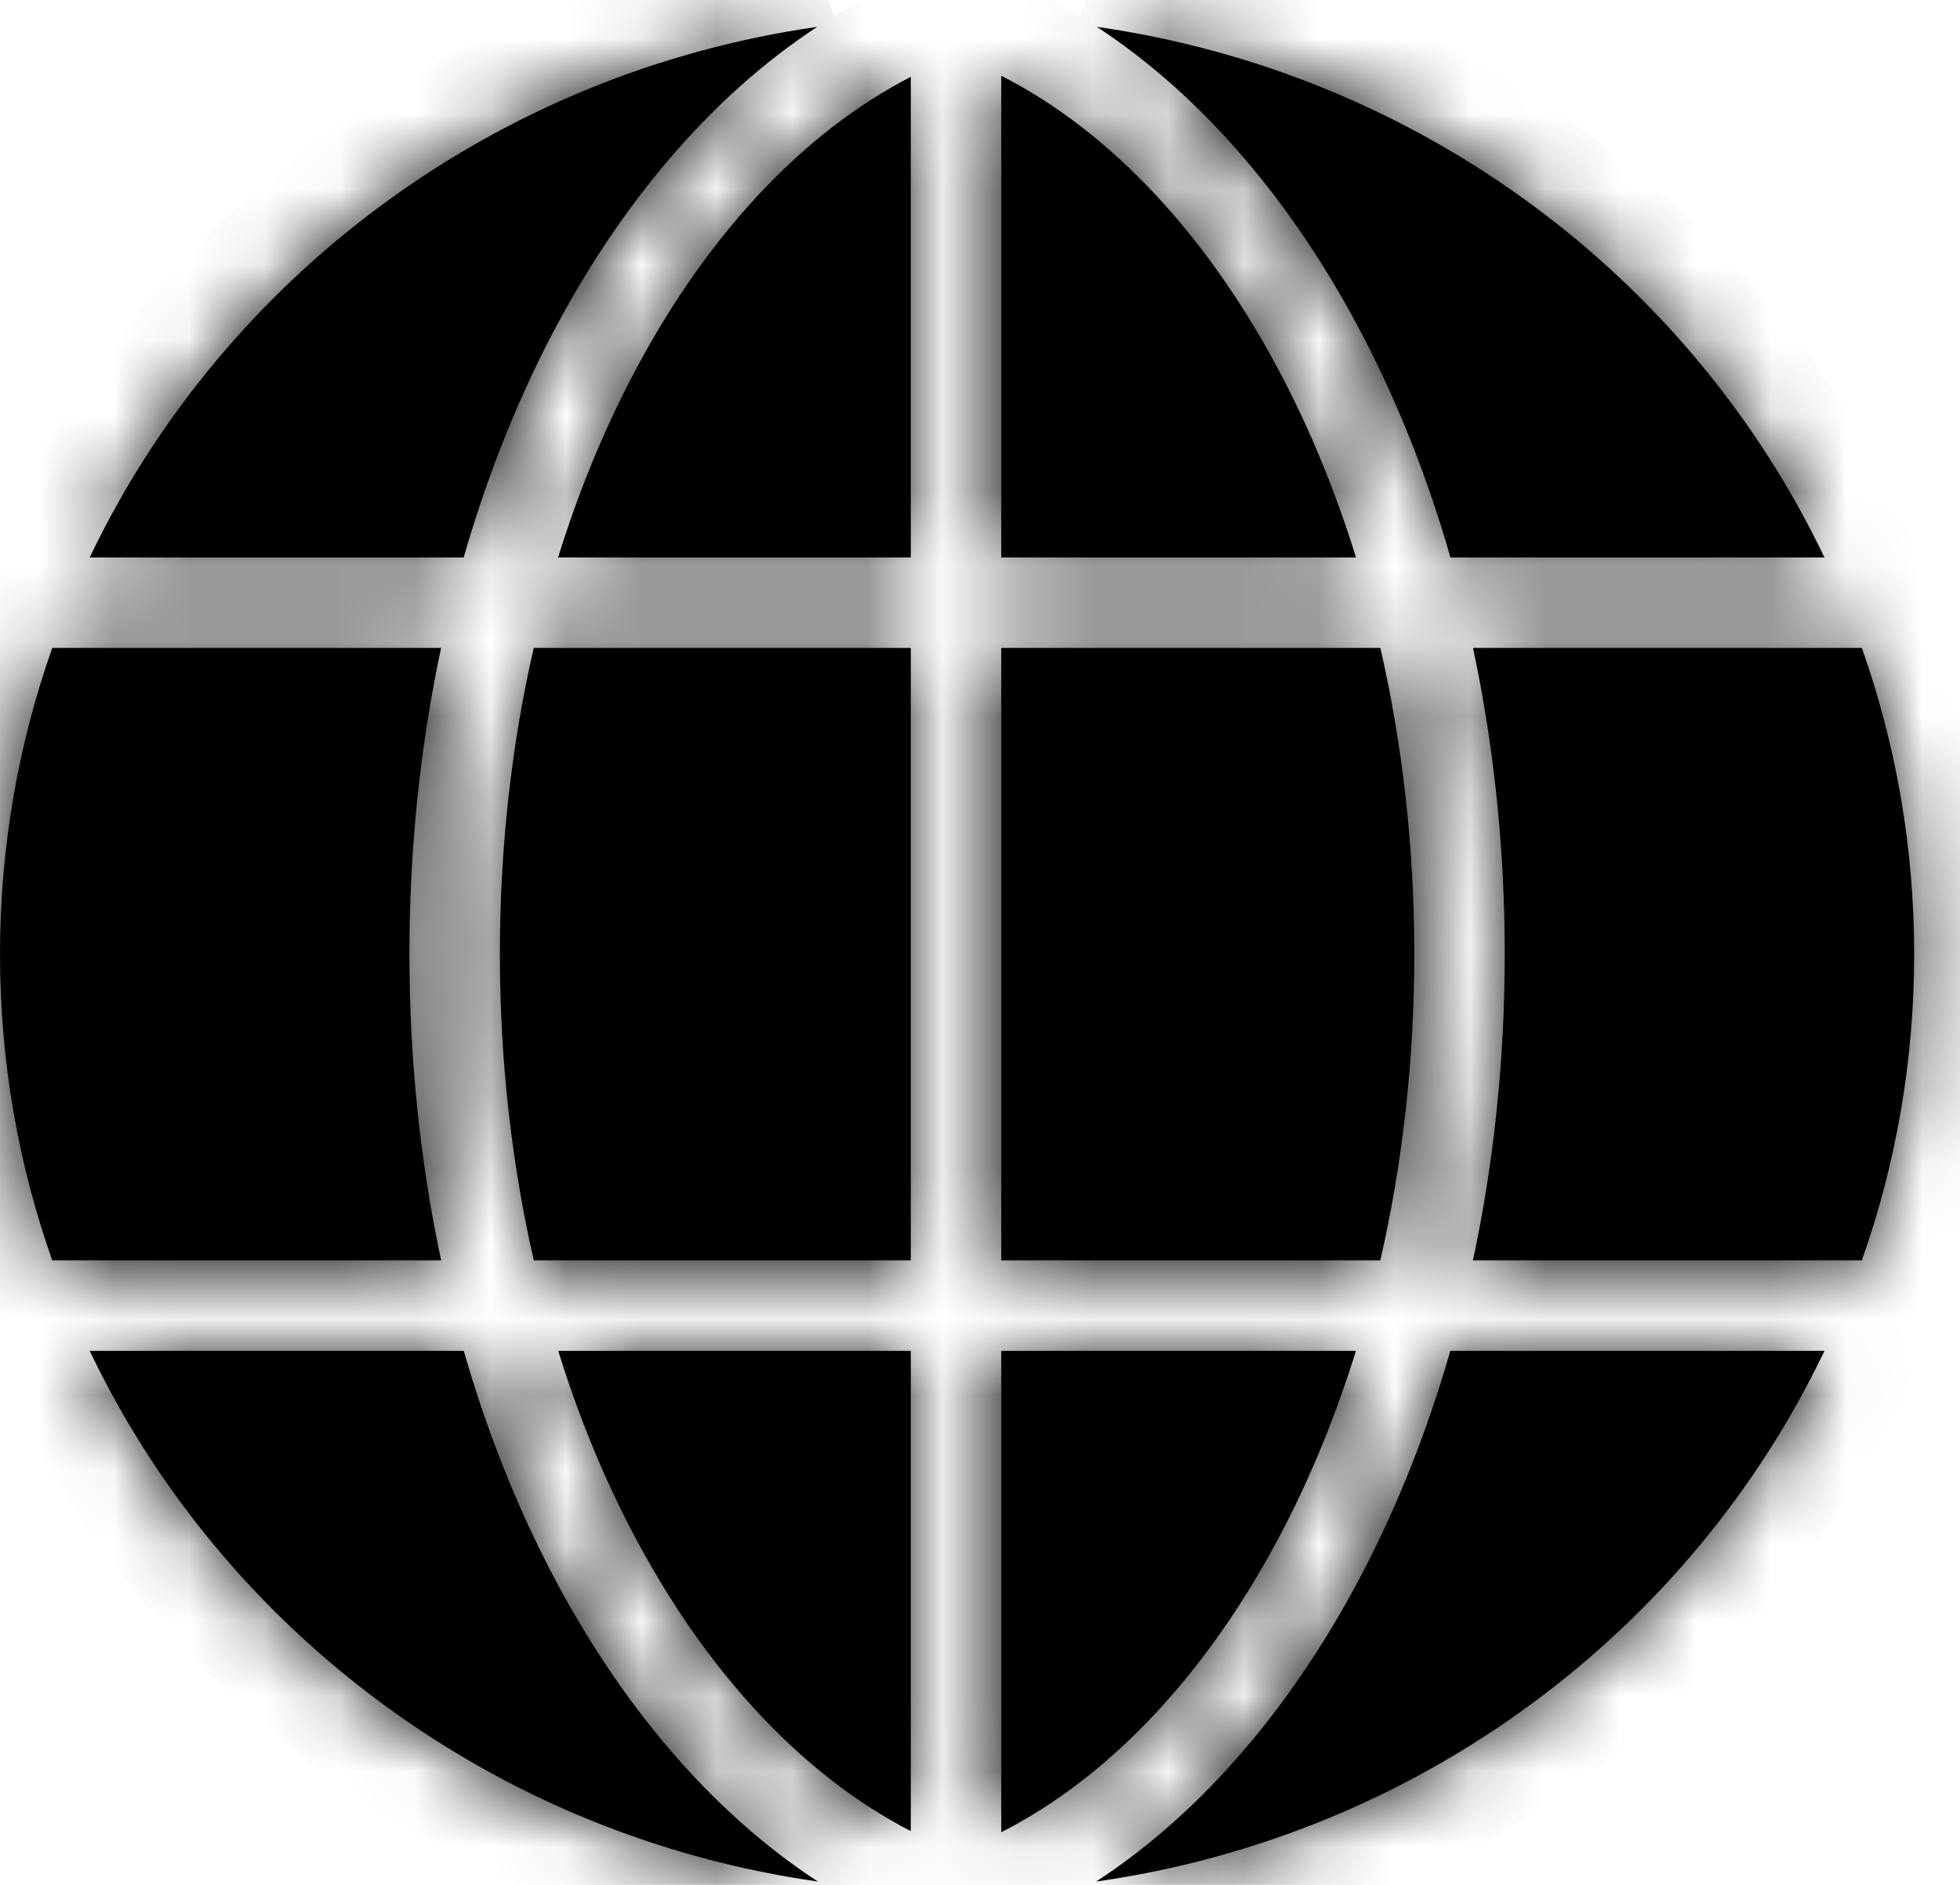
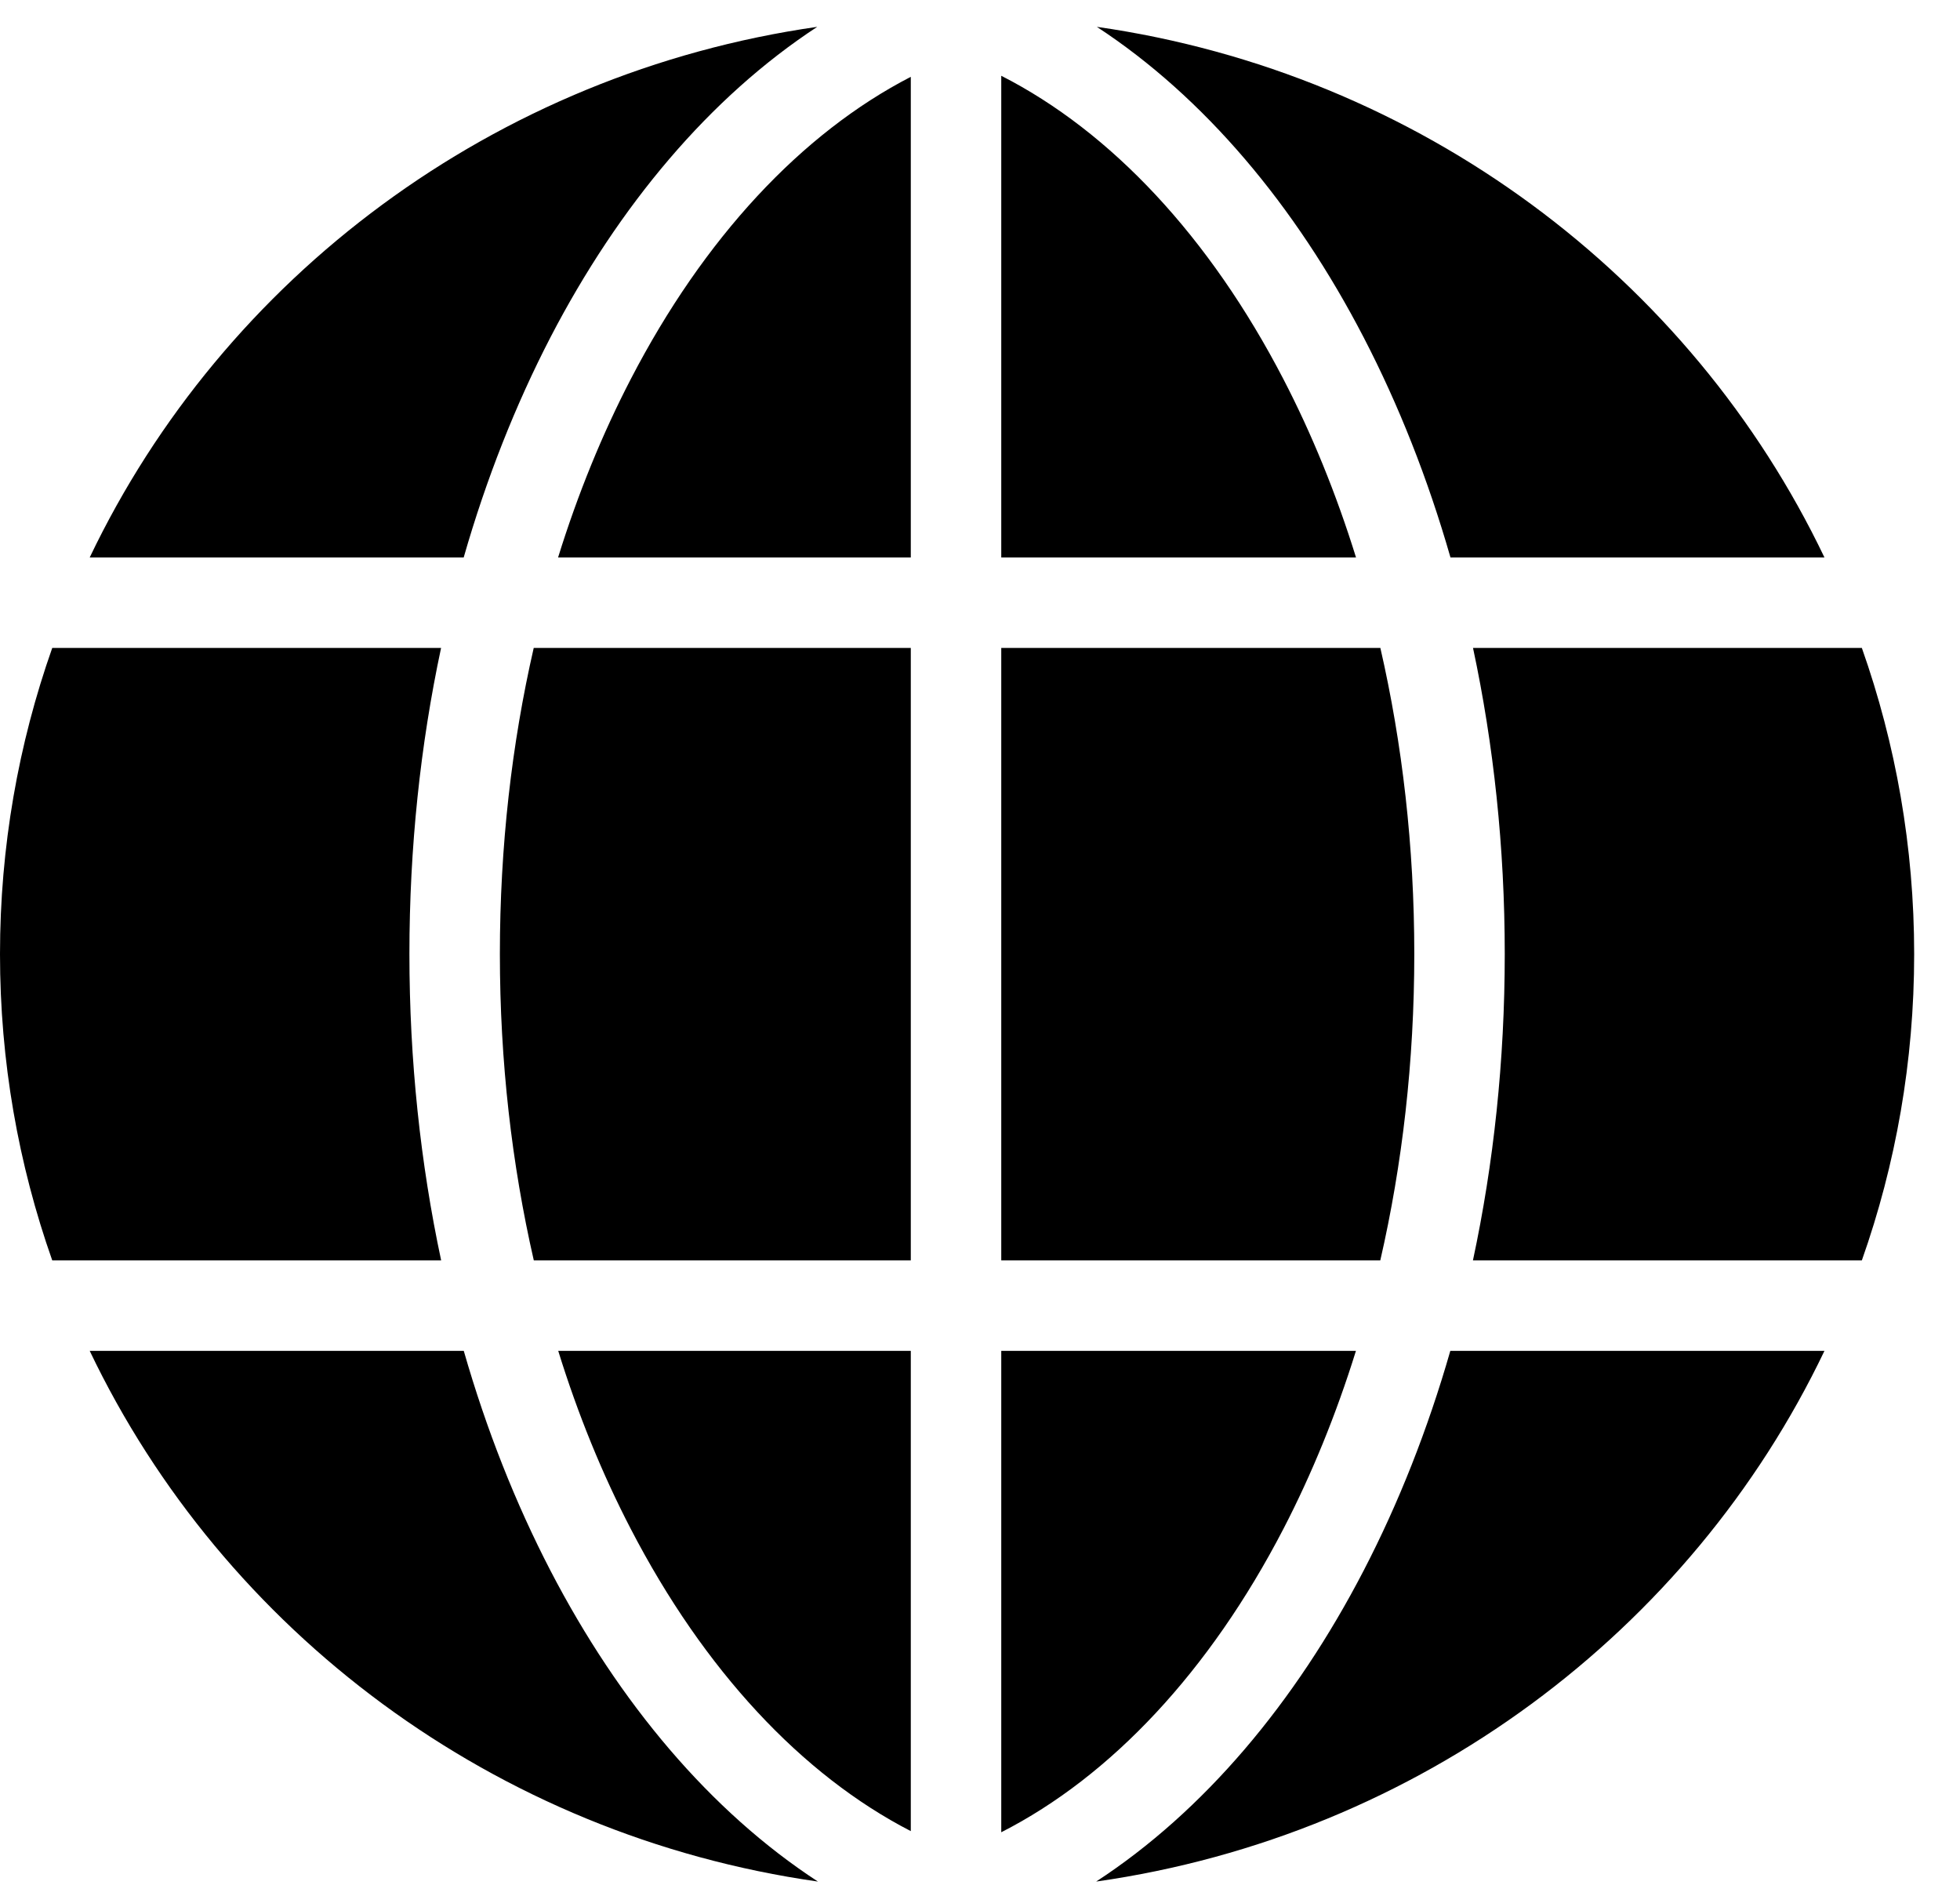
<svg xmlns="http://www.w3.org/2000/svg" width="26" height="25" viewBox="0 0 26 25" fill="none">
  <mask id="path-1-inside-1_3159_11159" fill="white">
-     <path fill-rule="evenodd" clip-rule="evenodd" d="M12.082 1.019C10.633 1.766 9.337 3.157 8.367 5.029C7.991 5.754 7.666 6.547 7.403 7.394H12.082L12.082 1.019ZM7.301 4.476C6.839 5.369 6.451 6.348 6.151 7.394H1.19C2.963 3.682 6.554 0.97 10.841 0.356C9.418 1.288 8.209 2.726 7.301 4.476ZM5.851 8.594H0.693C0.244 9.867 0 11.233 0 12.655C0 14.078 0.244 15.444 0.693 16.717H5.852C5.578 15.433 5.431 14.067 5.431 12.653C5.431 11.241 5.577 9.877 5.851 8.594ZM6.152 17.917H1.19C2.964 21.631 6.559 24.345 10.85 24.956C9.423 24.025 8.211 22.584 7.301 20.83C6.839 19.939 6.452 18.962 6.152 17.917ZM7.405 17.917H12.082V24.287C10.633 23.541 9.337 22.149 8.367 20.278C7.991 19.554 7.667 18.763 7.405 17.917ZM12.082 16.717H7.081C6.79 15.447 6.631 14.08 6.631 12.653C6.631 11.228 6.789 9.862 7.08 8.594H12.082L12.082 16.717ZM13.282 17.917V24.302C14.741 23.559 16.048 22.162 17.025 20.278C17.4 19.554 17.724 18.763 17.987 17.917H13.282ZM18.31 16.717H13.282L13.282 8.594H18.311C18.602 9.862 18.761 11.228 18.761 12.653C18.761 14.08 18.602 15.447 18.31 16.717ZM19.239 17.917C18.939 18.962 18.552 19.939 18.09 20.83C17.181 22.584 15.969 24.025 14.541 24.956C18.832 24.345 22.427 21.631 24.202 17.917H19.239ZM24.698 16.717H19.539C19.814 15.433 19.961 14.067 19.961 12.653C19.961 11.241 19.814 9.877 19.54 8.594H24.698C25.148 9.867 25.392 11.233 25.392 12.655C25.392 14.078 25.148 15.444 24.698 16.717ZM19.241 7.394H24.202C22.428 3.682 18.837 0.97 14.55 0.356C15.974 1.288 17.183 2.726 18.09 4.476C18.553 5.369 18.941 6.348 19.241 7.394ZM13.282 7.394H17.988C17.725 6.547 17.401 5.754 17.025 5.029C16.048 3.145 14.741 1.748 13.282 1.005V7.394Z" />
-   </mask>
+     </mask>
  <path fill-rule="evenodd" clip-rule="evenodd" d="M12.082 1.019C10.633 1.766 9.337 3.157 8.367 5.029C7.991 5.754 7.666 6.547 7.403 7.394H12.082L12.082 1.019ZM7.301 4.476C6.839 5.369 6.451 6.348 6.151 7.394H1.19C2.963 3.682 6.554 0.97 10.841 0.356C9.418 1.288 8.209 2.726 7.301 4.476ZM5.851 8.594H0.693C0.244 9.867 0 11.233 0 12.655C0 14.078 0.244 15.444 0.693 16.717H5.852C5.578 15.433 5.431 14.067 5.431 12.653C5.431 11.241 5.577 9.877 5.851 8.594ZM6.152 17.917H1.19C2.964 21.631 6.559 24.345 10.85 24.956C9.423 24.025 8.211 22.584 7.301 20.83C6.839 19.939 6.452 18.962 6.152 17.917ZM7.405 17.917H12.082V24.287C10.633 23.541 9.337 22.149 8.367 20.278C7.991 19.554 7.667 18.763 7.405 17.917ZM12.082 16.717H7.081C6.79 15.447 6.631 14.08 6.631 12.653C6.631 11.228 6.789 9.862 7.08 8.594H12.082L12.082 16.717ZM13.282 17.917V24.302C14.741 23.559 16.048 22.162 17.025 20.278C17.4 19.554 17.724 18.763 17.987 17.917H13.282ZM18.31 16.717H13.282L13.282 8.594H18.311C18.602 9.862 18.761 11.228 18.761 12.653C18.761 14.08 18.602 15.447 18.31 16.717ZM19.239 17.917C18.939 18.962 18.552 19.939 18.09 20.83C17.181 22.584 15.969 24.025 14.541 24.956C18.832 24.345 22.427 21.631 24.202 17.917H19.239ZM24.698 16.717H19.539C19.814 15.433 19.961 14.067 19.961 12.653C19.961 11.241 19.814 9.877 19.54 8.594H24.698C25.148 9.867 25.392 11.233 25.392 12.655C25.392 14.078 25.148 15.444 24.698 16.717ZM19.241 7.394H24.202C22.428 3.682 18.837 0.97 14.55 0.356C15.974 1.288 17.183 2.726 18.09 4.476C18.553 5.369 18.941 6.348 19.241 7.394ZM13.282 7.394H17.988C17.725 6.547 17.401 5.754 17.025 5.029C16.048 3.145 14.741 1.748 13.282 1.005V7.394Z" fill="black" />
-   <path d="M8.367 5.029L7.301 4.476V4.476L8.367 5.029ZM12.082 1.019L13.282 1.019V-0.949L11.532 -0.047L12.082 1.019ZM7.403 7.394L6.257 7.038L5.774 8.594H7.403V7.394ZM12.082 7.394V8.594H13.282V7.394L12.082 7.394ZM6.151 7.394V8.594H7.055L7.304 7.725L6.151 7.394ZM7.301 4.476L8.367 5.029L7.301 4.476ZM1.19 7.394L0.107 6.876L-0.713 8.594H1.19V7.394ZM10.841 0.356L11.499 1.36L10.671 -0.832L10.841 0.356ZM0.693 8.594V7.394H-0.156L-0.438 8.194L0.693 8.594ZM5.851 8.594L7.025 8.844L7.334 7.394H5.851V8.594ZM0.693 16.717L-0.438 17.117L-0.156 17.917H0.693V16.717ZM5.852 16.717V17.917H7.336L7.026 16.466L5.852 16.717ZM6.152 17.917L7.305 17.586L7.056 16.717H6.152V17.917ZM1.19 17.917V16.717H-0.713L0.107 18.435L1.19 17.917ZM10.85 24.956L10.681 26.145L11.506 23.952L10.85 24.956ZM7.301 20.83L8.367 20.278L7.301 20.83ZM12.082 17.917H13.282V16.717H12.082V17.917ZM7.405 17.917V16.717H5.775L6.259 18.274L7.405 17.917ZM12.082 24.287L11.532 25.354L13.282 26.256V24.287H12.082ZM8.367 20.278L9.432 19.725H9.432L8.367 20.278ZM7.081 16.717L5.912 16.986L6.126 17.917H7.081V16.717ZM12.082 16.717V17.917H13.282V16.717H12.082ZM7.08 8.594V7.394H6.124L5.911 8.326L7.08 8.594ZM12.082 8.594H13.282V7.394H12.082V8.594ZM13.282 17.917V16.717H12.082V17.917H13.282ZM13.282 24.302H12.082V26.259L13.826 25.371L13.282 24.302ZM17.025 20.278L15.96 19.725L17.025 20.278ZM17.987 17.917L19.133 18.274L19.617 16.717H17.987V17.917ZM13.282 16.717H12.082V17.917H13.282V16.717ZM18.31 16.717V17.917H19.266L19.48 16.986L18.31 16.717ZM13.282 8.594V7.394H12.082V8.594H13.282ZM18.311 8.594L19.481 8.326L19.267 7.394H18.311V8.594ZM19.239 17.917V16.717H18.336L18.086 17.586L19.239 17.917ZM18.09 20.83L17.025 20.278L18.09 20.83ZM14.541 24.956L13.886 23.952L14.711 26.145L14.541 24.956ZM24.202 17.917L25.284 18.435L26.105 16.717H24.202V17.917ZM19.539 16.717L18.366 16.466L18.056 17.917H19.539V16.717ZM24.698 16.717V17.917H25.547L25.83 17.117L24.698 16.717ZM19.54 8.594V7.394H18.057L18.367 8.844L19.54 8.594ZM24.698 8.594L25.83 8.194L25.547 7.394H24.698V8.594ZM24.202 7.394V8.594H26.105L25.284 6.876L24.202 7.394ZM19.241 7.394L18.087 7.725L18.337 8.594H19.241V7.394ZM14.55 0.356L14.72 -0.832L13.893 1.36L14.55 0.356ZM18.09 4.476L17.025 5.029L18.09 4.476ZM17.988 7.394V8.594H19.618L19.134 7.038L17.988 7.394ZM13.282 7.394H12.082V8.594H13.282V7.394ZM17.025 5.029L18.09 4.476L17.025 5.029ZM13.282 1.005L13.826 -0.065L12.082 -0.952V1.005H13.282ZM9.432 5.581C10.319 3.869 11.458 2.691 12.632 2.086L11.532 -0.047C9.809 0.841 8.354 2.445 7.301 4.476L9.432 5.581ZM8.549 7.75C8.792 6.966 9.09 6.24 9.432 5.581L7.301 4.476C6.891 5.268 6.54 6.127 6.257 7.038L8.549 7.75ZM12.082 6.194H7.403V8.594H12.082V6.194ZM10.882 1.019L10.882 7.394L13.282 7.394L13.282 1.019L10.882 1.019ZM7.304 7.725C7.584 6.751 7.943 5.846 8.367 5.029L6.236 3.924C5.735 4.891 5.318 5.945 4.997 7.063L7.304 7.725ZM1.19 8.594H6.151V6.194H1.19V8.594ZM10.671 -0.832C5.985 -0.161 2.053 2.805 0.107 6.876L2.273 7.911C3.874 4.56 7.123 2.101 11.012 1.544L10.671 -0.832ZM8.367 5.029C9.201 3.419 10.284 2.155 11.499 1.36L10.184 -0.648C8.551 0.421 7.216 2.033 6.236 3.924L8.367 5.029ZM0.693 9.794H5.851V7.394H0.693V9.794ZM1.2 12.655C1.2 11.371 1.42 10.14 1.825 8.993L-0.438 8.194C-0.932 9.594 -1.2 11.095 -1.2 12.655H1.2ZM1.825 16.318C1.42 15.171 1.2 13.94 1.2 12.655H-1.2C-1.2 14.216 -0.932 15.717 -0.438 17.117L1.825 16.318ZM0.693 17.917H5.852V15.517H0.693V17.917ZM4.231 12.653C4.231 14.15 4.386 15.6 4.679 16.968L7.026 16.466C6.769 15.266 6.631 13.985 6.631 12.653H4.231ZM4.678 8.343C4.386 9.71 4.231 11.158 4.231 12.653H6.631C6.631 11.324 6.769 10.043 7.025 8.844L4.678 8.343ZM6.152 16.717H1.19V19.117H6.152V16.717ZM11.02 23.769C7.128 23.214 3.875 20.753 2.273 17.4L0.107 18.435C2.054 22.509 5.991 25.476 10.681 26.145L11.02 23.769ZM6.236 21.382C7.218 23.277 8.557 24.893 10.194 25.961L11.506 23.952C10.288 23.157 9.203 21.891 8.367 20.278L6.236 21.382ZM4.999 18.249C5.32 19.365 5.735 20.417 6.236 21.382L8.367 20.278C7.944 19.462 7.585 18.558 7.305 17.586L4.999 18.249ZM12.082 16.717H7.405V19.117H12.082V16.717ZM10.882 17.917V24.287H13.282V17.917H10.882ZM12.632 23.22C11.458 22.616 10.319 21.437 9.432 19.725L7.301 20.83C8.354 22.861 9.809 24.465 11.532 25.354L12.632 23.22ZM9.432 19.725C9.091 19.068 8.794 18.343 8.55 17.561L6.259 18.274C6.541 19.183 6.892 20.04 7.301 20.83L9.432 19.725ZM7.081 17.917H12.082V15.517H7.081V17.917ZM8.251 16.449C7.98 15.268 7.831 13.991 7.831 12.653H5.431C5.431 14.169 5.6 15.626 5.912 16.986L8.251 16.449ZM7.831 12.653C7.831 11.317 7.98 10.041 8.25 8.862L5.911 8.326C5.599 9.684 5.431 11.139 5.431 12.653H7.831ZM7.08 9.794H12.082V7.394H7.08V9.794ZM10.882 8.594L10.882 16.717H13.282L13.282 8.594H10.882ZM12.082 17.917V24.302H14.482V17.917H12.082ZM13.826 25.371C15.564 24.486 17.03 22.875 18.09 20.83L15.96 19.725C15.066 21.448 13.918 22.631 12.737 23.232L13.826 25.371ZM18.09 20.83C18.5 20.04 18.85 19.183 19.133 18.274L16.841 17.561C16.598 18.343 16.301 19.068 15.96 19.725L18.09 20.83ZM17.987 16.717H13.282V19.117H17.987V16.717ZM13.282 17.917H18.31V15.517H13.282V17.917ZM12.082 8.594L12.082 16.717H14.482L14.482 8.594H12.082ZM18.311 7.394H13.282V9.794H18.311V7.394ZM19.961 12.653C19.961 11.139 19.792 9.684 19.481 8.326L17.142 8.862C17.412 10.041 17.561 11.317 17.561 12.653H19.961ZM19.48 16.986C19.792 15.626 19.961 14.169 19.961 12.653H17.561C17.561 13.991 17.412 15.268 17.141 16.449L19.48 16.986ZM18.086 17.586C17.807 18.558 17.448 19.462 17.025 20.278L19.156 21.382C19.656 20.417 20.072 19.365 20.393 18.249L18.086 17.586ZM17.025 20.278C16.189 21.891 15.103 23.157 13.886 23.952L15.197 25.961C16.835 24.893 18.174 23.277 19.156 21.382L17.025 20.278ZM14.711 26.145C19.401 25.476 23.338 22.509 25.284 18.435L23.119 17.4C21.517 20.753 18.264 23.214 14.372 23.769L14.711 26.145ZM24.202 16.717H19.239V19.117H24.202V16.717ZM19.539 17.917H24.698V15.517H19.539V17.917ZM18.761 12.653C18.761 13.985 18.622 15.266 18.366 16.466L20.713 16.968C21.005 15.6 21.161 14.15 21.161 12.653H18.761ZM18.367 8.844C18.623 10.043 18.761 11.324 18.761 12.653H21.161C21.161 11.158 21.006 9.71 20.714 8.343L18.367 8.844ZM24.698 7.394H19.54V9.794H24.698V7.394ZM26.592 12.655C26.592 11.095 26.324 9.594 25.83 8.194L23.567 8.993C23.971 10.14 24.192 11.371 24.192 12.655H26.592ZM25.83 17.117C26.324 15.717 26.592 14.216 26.592 12.655H24.192C24.192 13.94 23.971 15.171 23.567 16.318L25.83 17.117ZM24.202 6.194H19.241V8.594H24.202V6.194ZM14.38 1.544C18.268 2.101 21.518 4.56 23.119 7.911L25.284 6.876C23.339 2.805 19.406 -0.161 14.72 -0.832L14.38 1.544ZM19.156 3.924C18.175 2.033 16.84 0.421 15.208 -0.648L13.893 1.36C15.108 2.155 16.19 3.419 17.025 5.029L19.156 3.924ZM20.394 7.063C20.073 5.945 19.657 4.891 19.156 3.924L17.025 5.029C17.449 5.846 17.808 6.751 18.087 7.725L20.394 7.063ZM17.988 6.194H13.282V8.594H17.988V6.194ZM15.96 5.581C16.301 6.24 16.599 6.966 16.843 7.75L19.134 7.038C18.852 6.127 18.501 5.268 18.09 4.476L15.96 5.581ZM12.737 2.074C13.918 2.675 15.066 3.858 15.96 5.581L18.09 4.476C17.03 2.432 15.564 0.82 13.826 -0.065L12.737 2.074ZM14.482 7.394V1.005H12.082V7.394H14.482Z" fill="black" mask="url(#path-1-inside-1_3159_11159)" />
</svg>